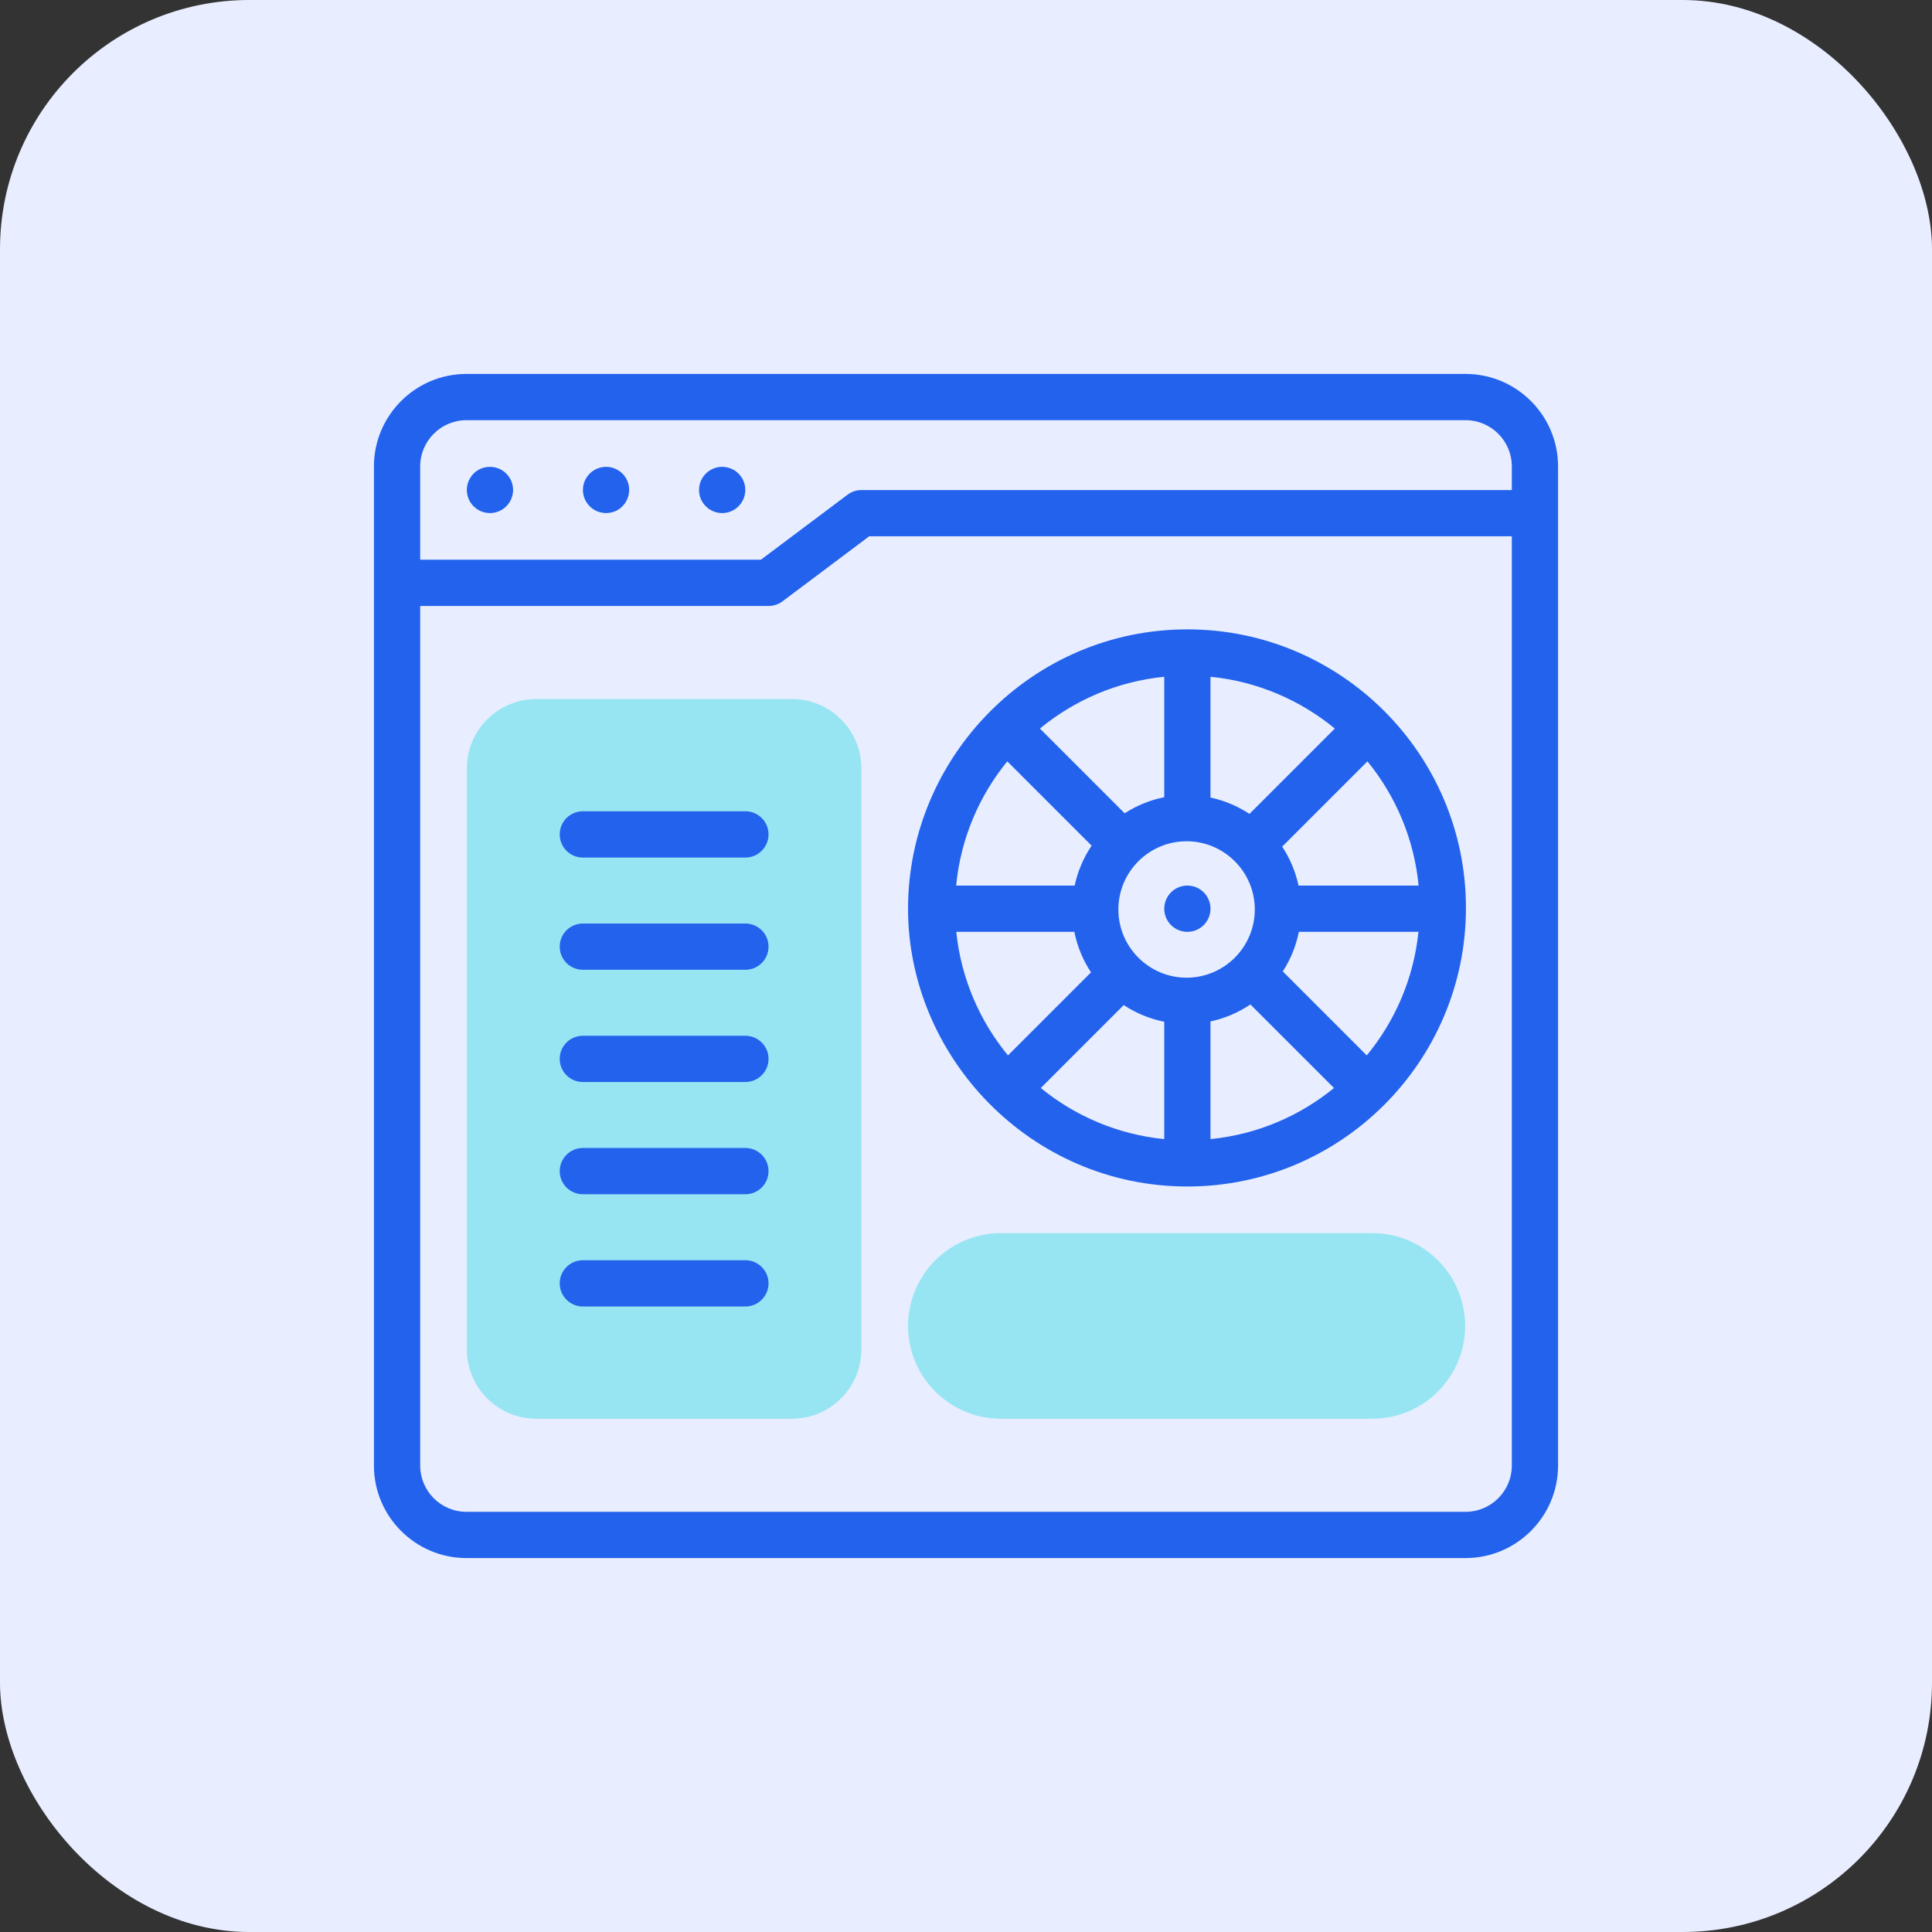
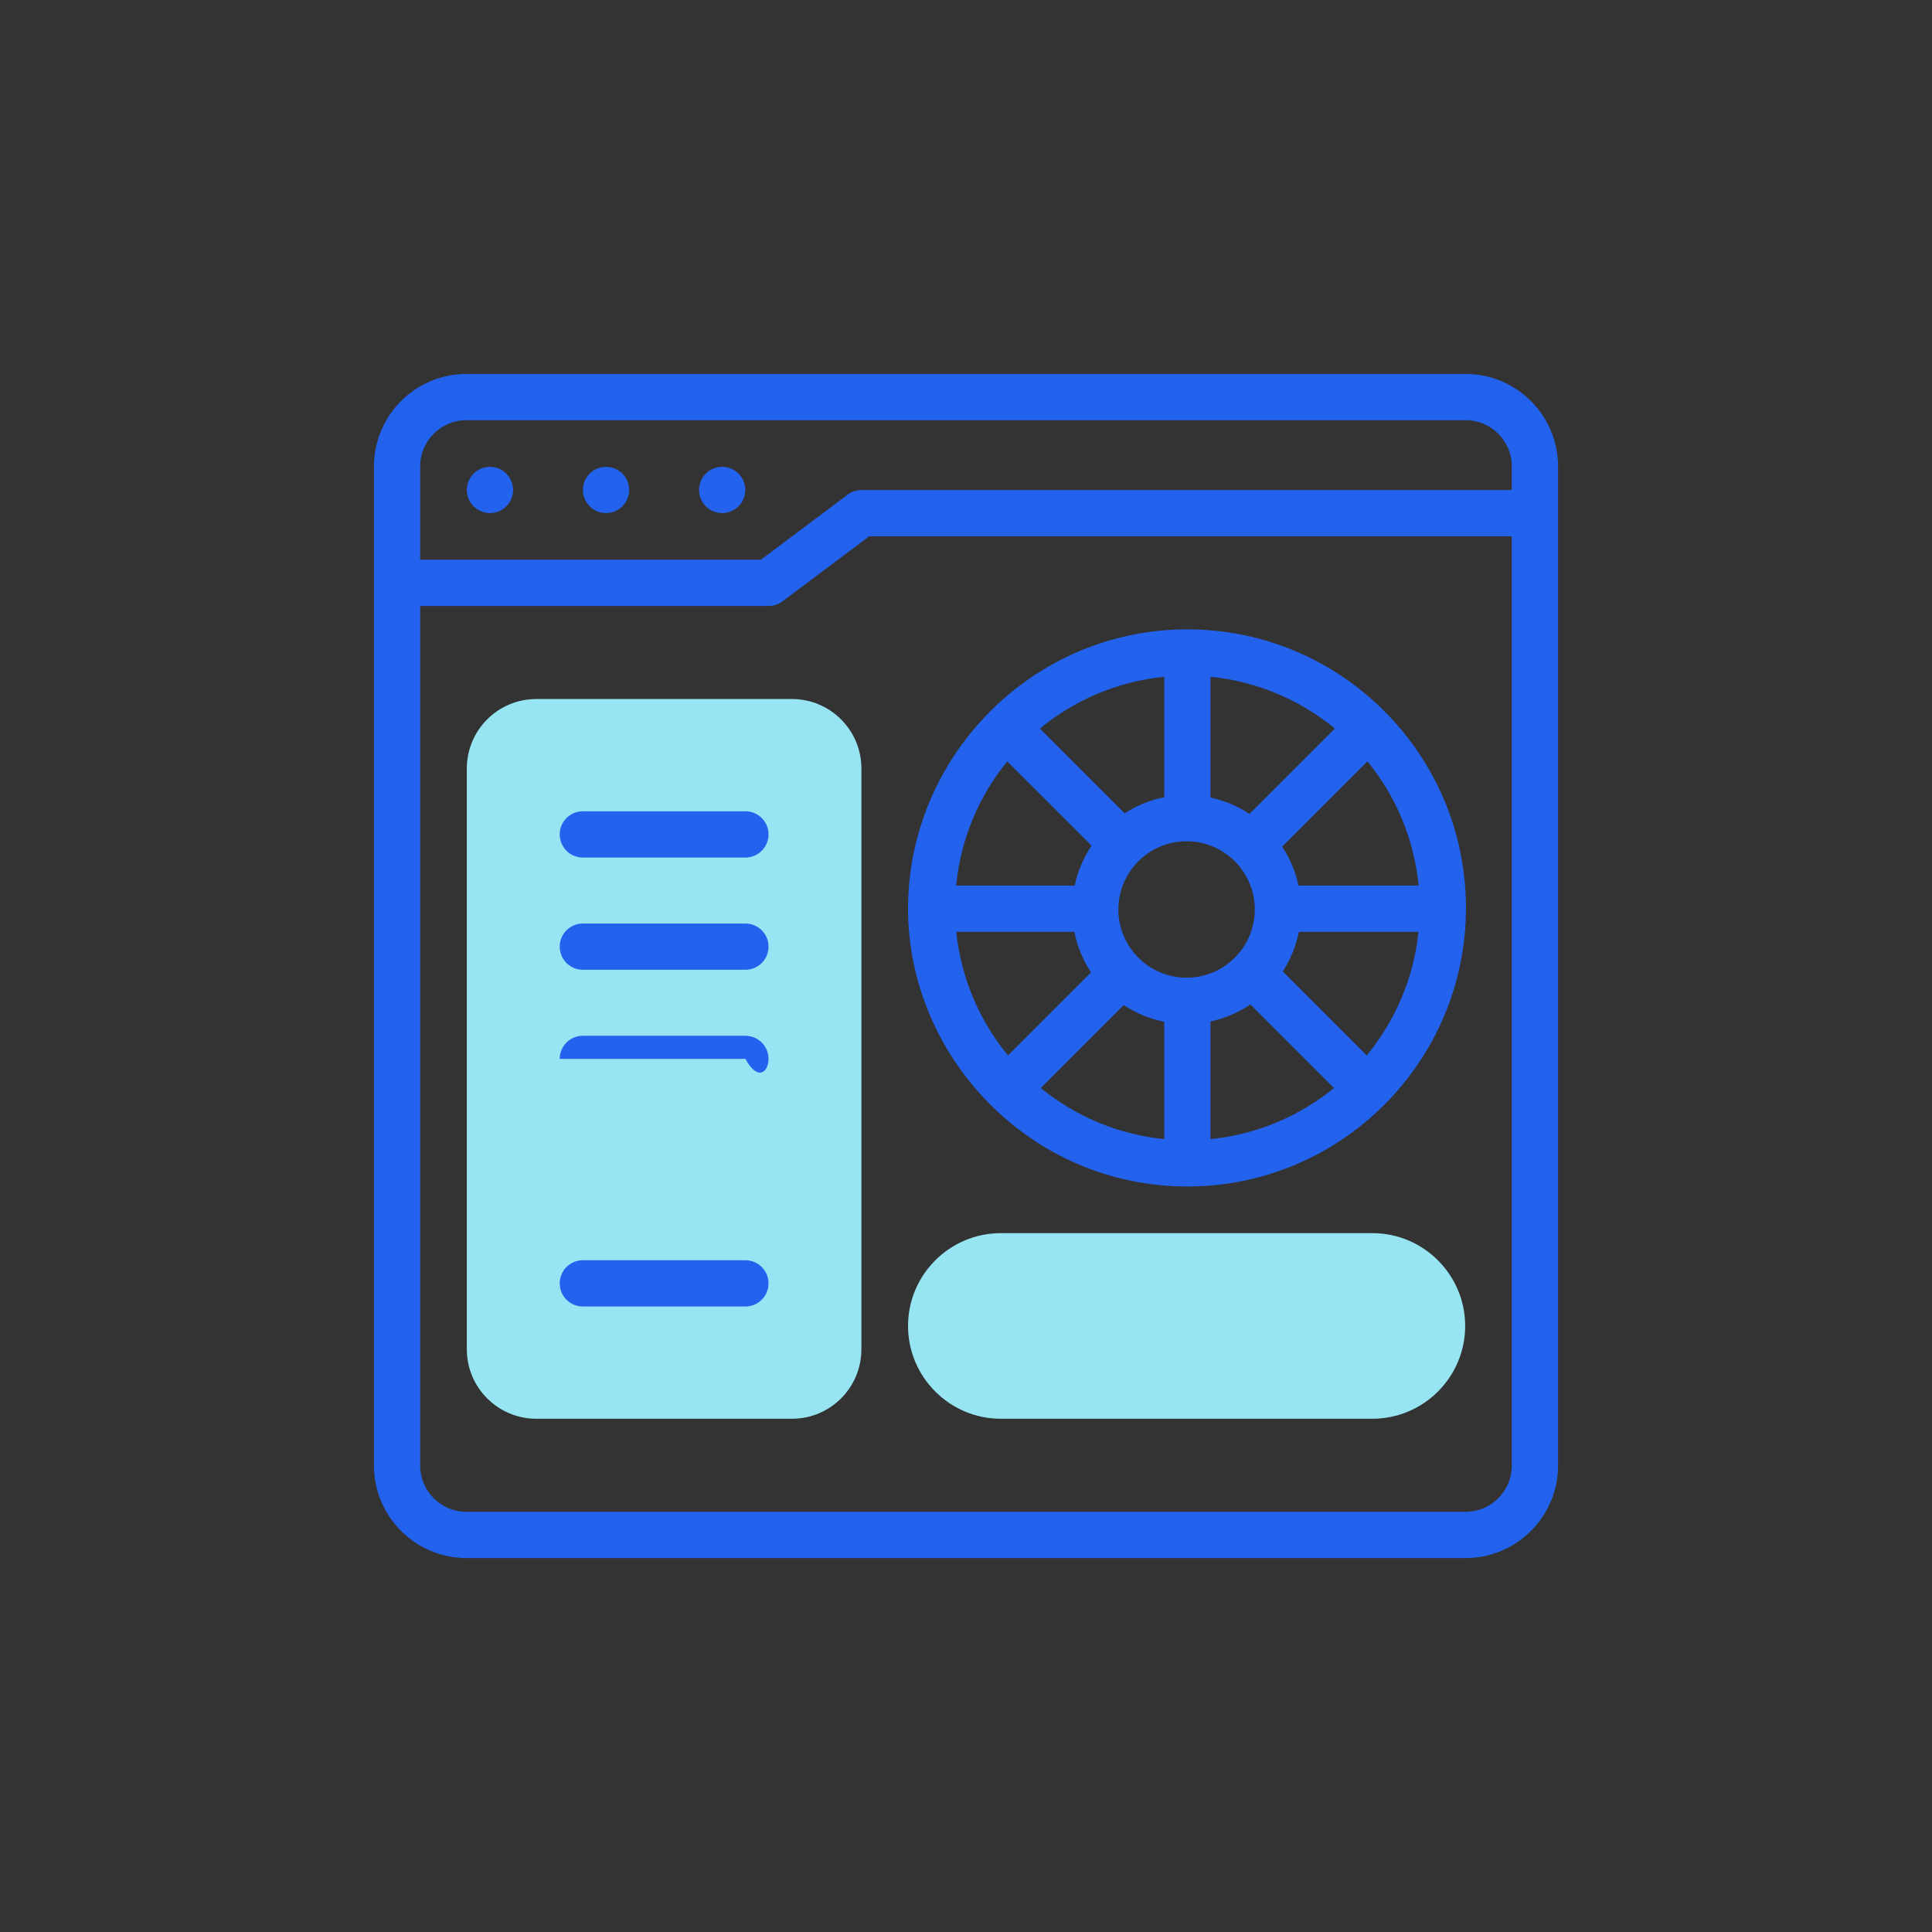
<svg xmlns="http://www.w3.org/2000/svg" width="62" height="62" viewBox="0 0 62 62" fill="none">
  <rect x="0" y="0" width="62" height="62" fill="#333333" stroke="none" />
-   <rect width="62" height="62" rx="8" fill="#E8EEFF" />
  <g clip-path="url(#clip0_7398_3808)">
    <path d="M32.118 45.529C30.476 45.529 29.14 44.193 29.14 42.551C29.14 40.909 30.476 39.573 32.118 39.573H44.041C45.683 39.573 47.019 40.909 47.019 42.551C47.019 44.193 45.683 45.529 44.041 45.529H32.118Z" fill="#97E5F3" />
    <path d="M17.207 45.529C15.98 45.529 14.981 44.53 14.981 43.302V24.66C14.981 23.432 15.98 22.433 17.207 22.433H25.417C26.645 22.433 27.643 23.432 27.643 24.66V43.302C27.643 44.53 26.645 45.529 25.417 45.529H17.207Z" fill="#97E5F3" />
    <path d="M47.031 12H14.969C13.332 12 12 13.332 12 14.969V47.031C12 48.668 13.332 50 14.969 50H47.031C48.668 50 50 48.668 50 47.031V14.969C50 13.332 48.668 12 47.031 12ZM14.969 13.484H47.031C47.85 13.484 48.516 14.15 48.516 14.969V15.726H27.646C27.486 15.726 27.33 15.778 27.201 15.874L24.418 17.962H13.484V14.969C13.484 14.15 14.15 13.484 14.969 13.484ZM47.031 48.516H14.969C14.15 48.516 13.484 47.85 13.484 47.031V19.446H24.666C24.826 19.446 24.983 19.394 25.111 19.298L27.894 17.21H48.516V47.031C48.516 47.85 47.85 48.516 47.031 48.516Z" fill="#2362ED" />
    <path d="M15.198 16.247C15.487 16.536 15.956 16.539 16.248 16.247C16.498 15.997 16.537 15.606 16.34 15.311C16.041 14.867 15.391 14.877 15.106 15.311C14.909 15.607 14.95 15.999 15.198 16.247Z" fill="#2362ED" />
    <path d="M18.925 16.247C19.205 16.534 19.688 16.54 19.974 16.247C20.26 15.961 20.266 15.49 19.974 15.198C19.686 14.91 19.214 14.909 18.925 15.198C18.639 15.482 18.629 15.952 18.925 16.247Z" fill="#2362ED" />
    <path d="M22.65 16.248C22.902 16.499 23.294 16.536 23.587 16.34C23.98 16.076 24.029 15.527 23.7 15.198C23.411 14.91 22.94 14.909 22.65 15.198C22.365 15.483 22.357 15.955 22.65 16.248Z" fill="#2362ED" />
    <path d="M38.104 20.197C33.108 20.197 29.14 24.302 29.14 29.161C29.14 33.894 33.049 38.076 38.104 38.076C43.033 38.076 47.044 34.066 47.044 29.137C47.044 24.207 43.033 20.197 38.104 20.197ZM43.861 33.869L41.166 31.174C41.412 30.793 41.59 30.364 41.682 29.904H45.52C45.367 31.4 44.769 32.766 43.861 33.869ZM30.688 29.904H34.477C34.571 30.376 34.755 30.816 35.012 31.204L32.347 33.869C31.44 32.766 30.842 31.4 30.688 29.904ZM32.325 24.433L35.031 27.138C34.774 27.521 34.587 27.954 34.487 28.419H30.684C30.828 26.916 31.42 25.542 32.325 24.433ZM38.079 31.375C36.872 31.375 35.89 30.393 35.89 29.186C35.89 27.98 36.872 26.997 38.079 26.997C39.286 26.997 40.268 27.98 40.268 29.186C40.268 30.393 39.286 31.375 38.079 31.375ZM40.097 26.119C39.722 25.872 39.3 25.691 38.846 25.594V21.718C40.352 21.868 41.728 22.468 42.836 23.38L40.097 26.119ZM37.362 25.584C36.902 25.675 36.473 25.853 36.092 26.1L33.372 23.38C34.481 22.467 35.856 21.868 37.362 21.718V25.584H37.362ZM36.061 32.254C36.45 32.51 36.89 32.695 37.362 32.789V36.555C35.868 36.407 34.503 35.816 33.4 34.916L36.061 32.254ZM38.846 32.779C39.312 32.679 39.745 32.492 40.127 32.234L42.809 34.916C41.705 35.816 40.34 36.407 38.846 36.555V32.779ZM41.671 28.419C41.575 27.966 41.394 27.544 41.147 27.169L43.883 24.433C44.788 25.542 45.38 26.916 45.525 28.419H41.671Z" fill="#2362ED" />
-     <path d="M38.104 28.419C37.694 28.419 37.362 28.752 37.362 29.162V29.162C37.362 29.572 37.694 29.904 38.104 29.904C38.514 29.904 38.846 29.572 38.846 29.162C38.846 28.752 38.514 28.419 38.104 28.419Z" fill="#2362ED" />
    <path d="M23.92 26.035H18.704C18.294 26.035 17.962 26.367 17.962 26.777C17.962 27.187 18.294 27.52 18.704 27.52H23.92C24.33 27.52 24.663 27.187 24.663 26.777C24.663 26.367 24.33 26.035 23.92 26.035Z" fill="#2362ED" />
    <path d="M23.92 29.637H18.704C18.294 29.637 17.962 29.969 17.962 30.379C17.962 30.789 18.294 31.121 18.704 31.121H23.92C24.33 31.121 24.663 30.789 24.663 30.379C24.663 29.969 24.33 29.637 23.92 29.637Z" fill="#2362ED" />
-     <path d="M23.92 33.239H18.704C18.294 33.239 17.962 33.571 17.962 33.981C17.962 34.391 18.294 34.723 18.704 34.723H23.92C24.33 34.723 24.663 34.391 24.663 33.981C24.663 33.571 24.33 33.239 23.92 33.239Z" fill="#2362ED" />
-     <path d="M23.92 36.84H18.704C18.294 36.84 17.962 37.173 17.962 37.583C17.962 37.992 18.294 38.325 18.704 38.325H23.92C24.33 38.325 24.663 37.992 24.663 37.583C24.663 37.173 24.33 36.84 23.92 36.84Z" fill="#2362ED" />
+     <path d="M23.92 33.239H18.704C18.294 33.239 17.962 33.571 17.962 33.981H23.92C24.33 34.723 24.663 34.391 24.663 33.981C24.663 33.571 24.33 33.239 23.92 33.239Z" fill="#2362ED" />
    <path d="M23.92 40.442H18.704C18.294 40.442 17.962 40.775 17.962 41.185C17.962 41.594 18.294 41.927 18.704 41.927H23.92C24.33 41.927 24.663 41.594 24.663 41.185C24.663 40.775 24.33 40.442 23.92 40.442Z" fill="#2362ED" />
  </g>
  <defs>
    <clipPath id="clip0_7398_3808">
      <rect width="38" height="38" fill="white" transform="translate(12 12)" />
    </clipPath>
  </defs>
</svg>